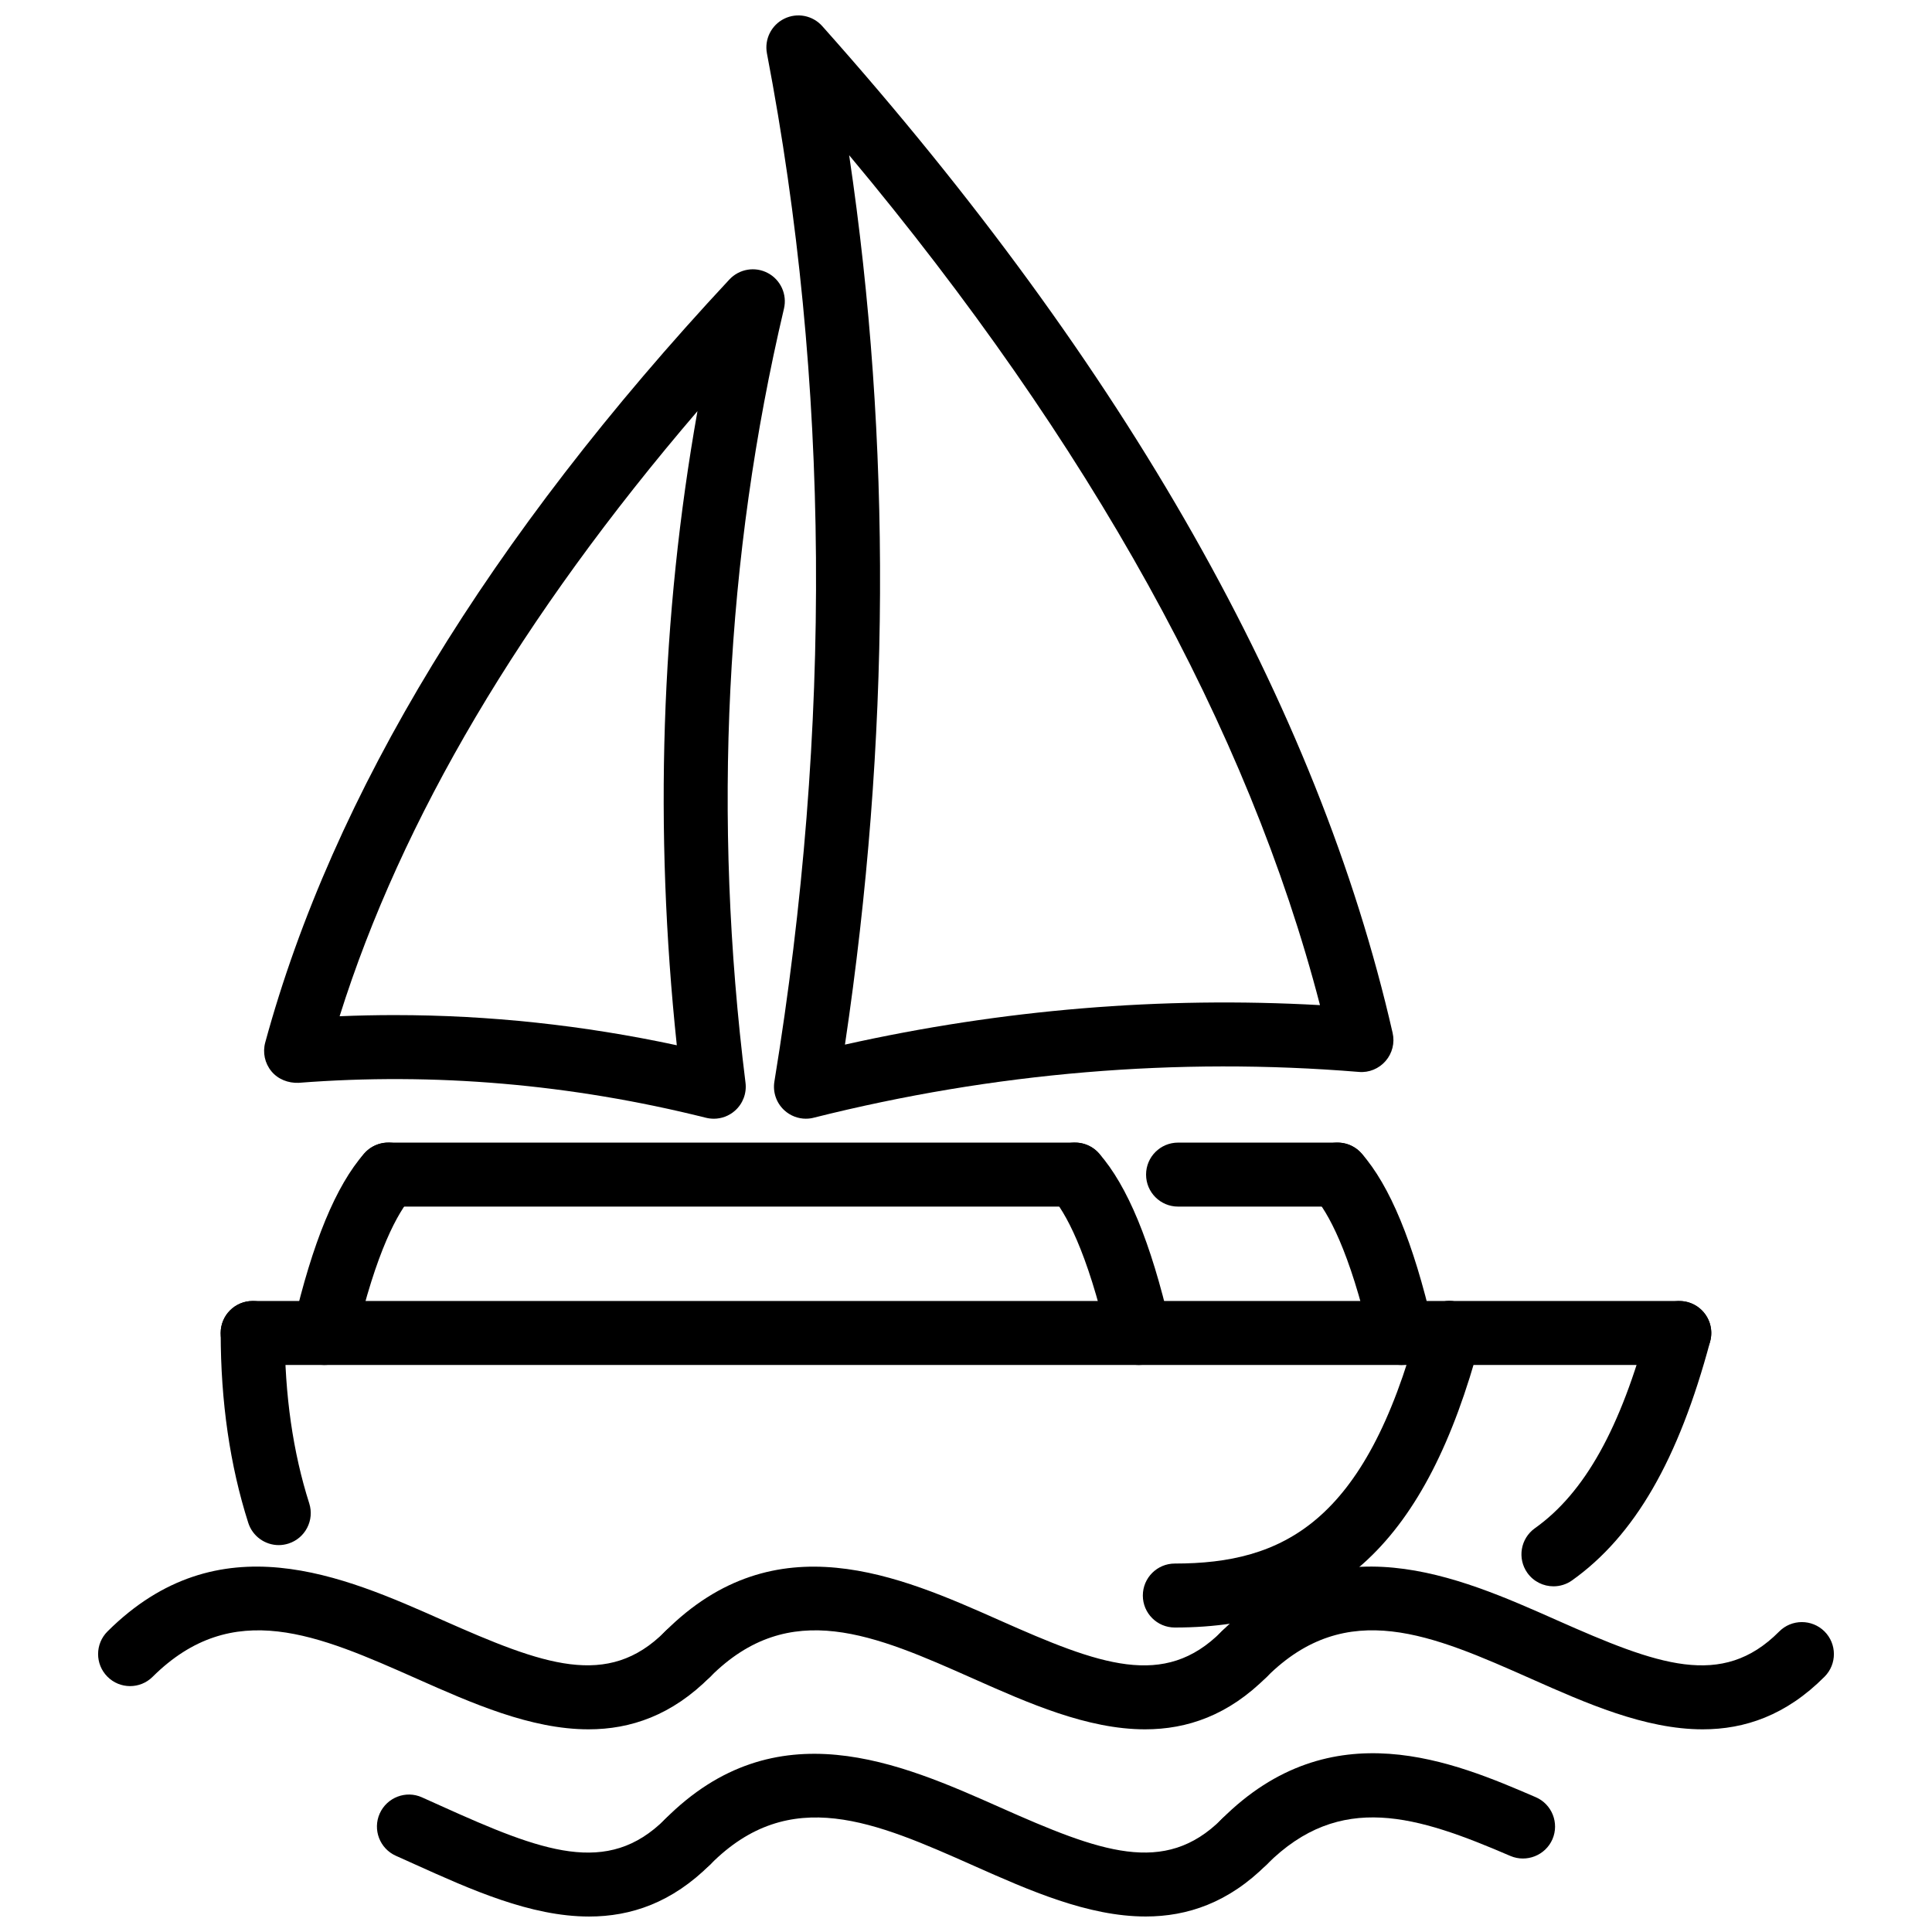
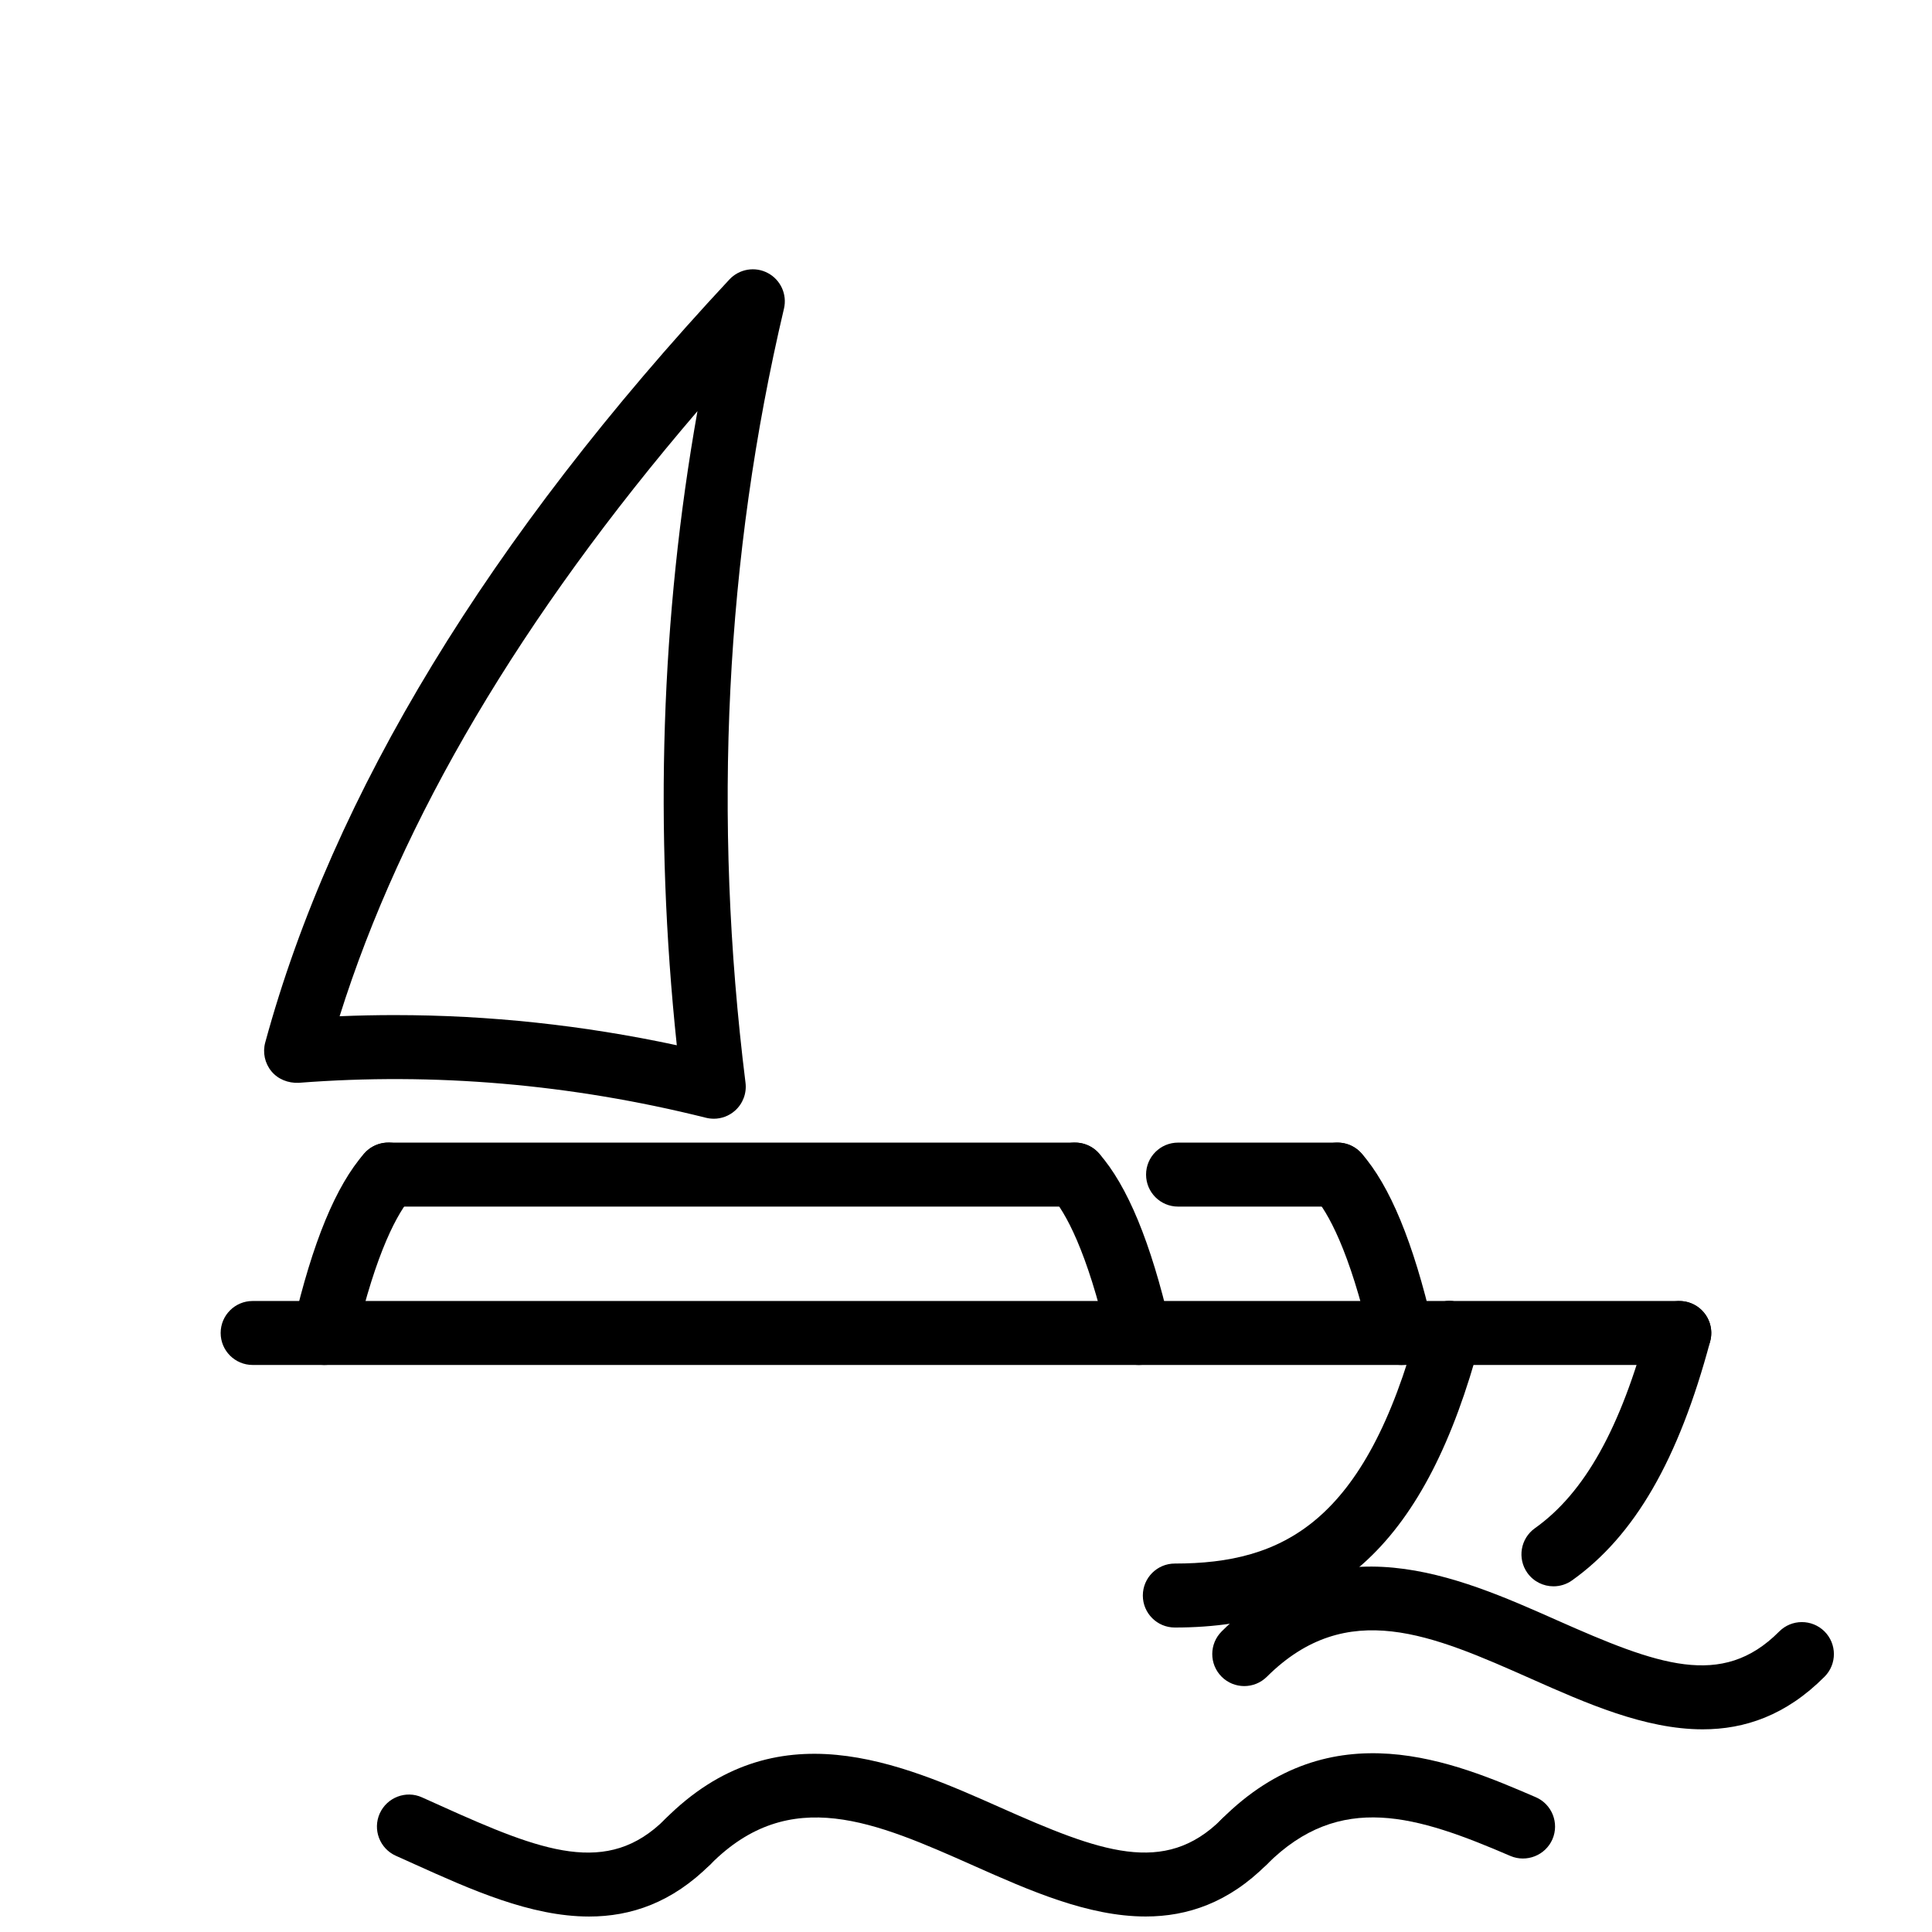
<svg xmlns="http://www.w3.org/2000/svg" width="800px" height="800px" version="1.1" viewBox="144 144 512 512">
  <defs>
    <clipPath id="c">
      <path d="m243 619h92v32.902h-92z" />
    </clipPath>
    <clipPath id="b">
      <path d="m317 608h166v43.902h-166z" />
    </clipPath>
    <clipPath id="a">
-       <path d="m347 148.09h167v292.91h-167z" />
-     </clipPath>
+       </clipPath>
  </defs>
-   <path d="m299.96 602.29c-15.289 0-30.93-6.941-45.457-13.391-26.188-11.617-48.801-21.641-70.051-0.535-3.312 3.309-8.688 3.297-11.988-0.031-3.305-3.328-3.289-8.695 0.035-11.996 29.465-29.316 62.406-14.699 88.883-2.941 26.602 11.785 43.668 18.242 58.848 2.981 3.305-3.336 8.668-3.328 11.996-0.051 3.324 3.309 3.344 8.676 0.039 11.996-10.191 10.273-21.152 13.969-32.305 13.969z" />
-   <path d="m447.45 602.29c-15.293 0-30.941-6.953-45.473-13.41-26.102-11.598-48.66-21.613-69.73-0.535-3.309 3.328-8.676 3.316-11.996 0.012-3.312-3.316-3.312-8.688 0-11.996 29.312-29.328 62.195-14.707 88.613-2.981 26.578 11.816 43.664 18.285 58.848 3 3.309-3.336 8.676-3.328 11.996-0.051 3.328 3.309 3.348 8.676 0.051 11.996-10.203 10.27-21.156 13.965-32.309 13.965z" />
  <path d="m595.23 602.29c-15.293 0-30.941-6.941-45.461-13.391-26.188-11.609-48.809-21.66-70.043-0.535-3.316 3.297-8.695 3.289-11.996-0.031-3.309-3.328-3.289-8.695 0.031-11.996 29.465-29.328 62.406-14.699 88.883-2.941 26.594 11.785 43.668 18.266 58.852 2.981 3.309-3.336 8.676-3.328 11.996-0.051 3.328 3.309 3.348 8.676 0.051 11.996-10.207 10.273-21.16 13.969-32.312 13.969z" />
  <g clip-path="url(#c)">
    <path d="m300.12 651.9c-15.523 0-31.426-7.18-46.184-13.836l-5.016-2.258c-4.277-1.902-6.199-6.922-4.293-11.203 1.918-4.269 6.934-6.211 11.195-4.289l5.09 2.289c26.836 12.113 44.066 18.758 59.344 3.496 3.309-3.328 8.688-3.328 11.996 0 3.312 3.309 3.312 8.676 0 11.984-10.145 10.145-21.039 13.816-32.133 13.816z" />
  </g>
  <g clip-path="url(#b)">
    <path d="m447.61 651.89c-15.293 0-30.941-6.953-45.461-13.41-26.156-11.617-48.758-21.672-69.879-0.406-3.305 3.328-8.676 3.336-11.996 0.031-3.324-3.297-3.336-8.668-0.039-11.996 29.355-29.523 62.32-14.895 88.805-3.129 26.527 11.797 43.555 18.254 58.707 3.121 3.309-3.328 8.676-3.328 11.984 0 3.316 3.309 3.316 8.676 0 11.984-10.141 10.148-21.035 13.805-32.121 13.805z" />
  </g>
  <path d="m473.74 640.57c-2.168 0-4.34-0.82-5.992-2.477-3.316-3.316-3.316-8.688-0.012-11.996 29.129-29.129 61.695-15.105 83.238-5.832 4.309 1.852 6.289 6.844 4.445 11.141-1.863 4.297-6.875 6.258-11.141 4.445-24.703-10.637-45.133-17.203-64.539 2.227-1.66 1.668-3.832 2.492-6 2.492z" />
  <path d="m528.07 505.73h-317.11c-4.684 0-8.484-3.793-8.484-8.477 0-4.684 3.797-8.477 8.484-8.477h317.11c4.684 0 8.477 3.793 8.477 8.477 0 4.684-3.793 8.477-8.477 8.477z" />
  <path d="m229.95 505.73c-0.641 0-1.289-0.07-1.93-0.219-4.566-1.059-7.398-5.625-6.34-10.184 5.164-22.168 11.332-37.102 18.859-45.66 3.102-3.516 8.457-3.852 11.969-0.762 3.516 3.102 3.859 8.457 0.77 11.973-3.816 4.34-9.531 14.5-15.074 38.289-0.914 3.918-4.398 6.562-8.254 6.562z" />
  <path d="m445.84 505.73c-3.852 0-7.34-2.644-8.25-6.559-5.535-23.781-11.25-33.953-15.066-38.301-3.09-3.516-2.742-8.875 0.773-11.965 3.496-3.09 8.863-2.762 11.965 0.773 7.527 8.566 13.699 23.492 18.848 45.648 1.059 4.566-1.773 9.121-6.34 10.184-0.641 0.148-1.293 0.219-1.93 0.219z" />
  <path d="m428.89 463.76h-181.98c-4.684 0-8.484-3.793-8.484-8.477 0.004-4.684 3.801-8.48 8.484-8.48h181.98c4.684 0 8.477 3.793 8.477 8.477 0 4.688-3.793 8.48-8.477 8.48z" />
  <g clip-path="url(#a)">
-     <path d="m357.59 440.47c-2.102 0-4.156-0.781-5.738-2.238-2.106-1.93-3.09-4.793-2.629-7.606 15.352-93.82 14.688-185.48-1.973-272.46-0.719-3.742 1.152-7.512 4.574-9.203 3.434-1.695 7.547-0.883 10.086 1.965 80.512 90.363 131.37 180.13 151.15 266.81 0.605 2.641-0.09 5.402-1.863 7.441-1.762 2.031-4.406 3.141-7.102 2.891-48.086-3.941-96.672 0.137-144.44 12.133-0.688 0.184-1.379 0.262-2.066 0.262zm11.445-255.34c11.277 75.926 10.91 155.01-1.113 235.7 41.703-9.309 83.922-12.805 125.89-10.461-18.973-73.133-60.867-148.75-124.77-225.23z" />
-   </g>
+     </g>
  <path d="m333.16 440.47c-0.688 0-1.375-0.078-2.055-0.246-35.711-8.934-72.039-12.062-107.98-9.262-2.758 0.098-5.434-0.93-7.191-3.051-1.758-2.129-2.371-4.973-1.645-7.637 17.926-65.848 59.316-133.88 123.01-202.21 2.629-2.809 6.82-3.512 10.207-1.695 3.391 1.812 5.137 5.68 4.254 9.426-15.523 65.766-18.953 134.79-10.191 205.15 0.348 2.773-0.699 5.547-2.793 7.398-1.566 1.391-3.574 2.133-5.621 2.133zm-84.496-27.461c24.938 0 49.938 2.676 74.695 7.996-6.043-57.254-4.199-113.59 5.477-168.05-46.617 54.383-78.434 108.17-94.836 160.36 4.883-0.203 9.77-0.309 14.664-0.309z" />
-   <path d="m217.87 553.47c-3.594 0-6.93-2.309-8.082-5.914-4.844-15.184-7.301-32.102-7.301-50.305 0-4.684 3.797-8.477 8.484-8.477 4.684 0 8.484 3.793 8.484 8.477 0 16.453 2.184 31.633 6.496 45.152 1.422 4.457-1.039 9.23-5.5 10.656-0.863 0.273-1.73 0.41-2.582 0.41z" />
  <path d="m455.34 575.31c-4.684 0-8.477-3.793-8.477-8.477 0-4.684 3.793-8.477 8.477-8.477 28.586 0 50.504-10.766 64.547-63.289 1.207-4.535 5.914-7.18 10.379-6.004 4.527 1.207 7.211 5.852 6.004 10.379-14.215 53.176-38.422 75.867-80.93 75.867z" />
  <path d="m589.03 505.73h-60.953c-4.684 0-8.477-3.793-8.477-8.477 0-4.684 3.793-8.477 8.477-8.477h60.953c4.684 0 8.477 3.793 8.477 8.477 0 4.684-3.793 8.477-8.477 8.477z" />
  <path d="m555.69 564.39c-2.656 0-5.269-1.238-6.922-3.555-2.715-3.824-1.824-9.113 1.992-11.836 13.191-9.379 22.75-26.523 30.078-53.93 1.219-4.535 5.914-7.18 10.379-6.004 4.527 1.207 7.211 5.852 6.004 10.379-8.398 31.438-20.035 51.574-36.617 63.379-1.496 1.062-3.219 1.566-4.914 1.566z" />
  <path d="m515.42 505.73c-3.852 0-7.34-2.633-8.25-6.559-5.547-23.801-11.262-33.961-15.074-38.289-3.09-3.516-2.754-8.875 0.762-11.973 3.508-3.09 8.875-2.754 11.973 0.762 7.516 8.547 13.688 23.484 18.859 45.66 1.059 4.555-1.773 9.121-6.34 10.184-0.645 0.145-1.289 0.215-1.93 0.215z" />
  <path d="m498.46 463.76h-42.262c-4.684 0-8.477-3.793-8.477-8.477-0.004-4.684 3.789-8.48 8.477-8.48h42.262c4.684 0 8.477 3.793 8.477 8.477 0 4.688-3.793 8.48-8.477 8.48z" />
</svg>